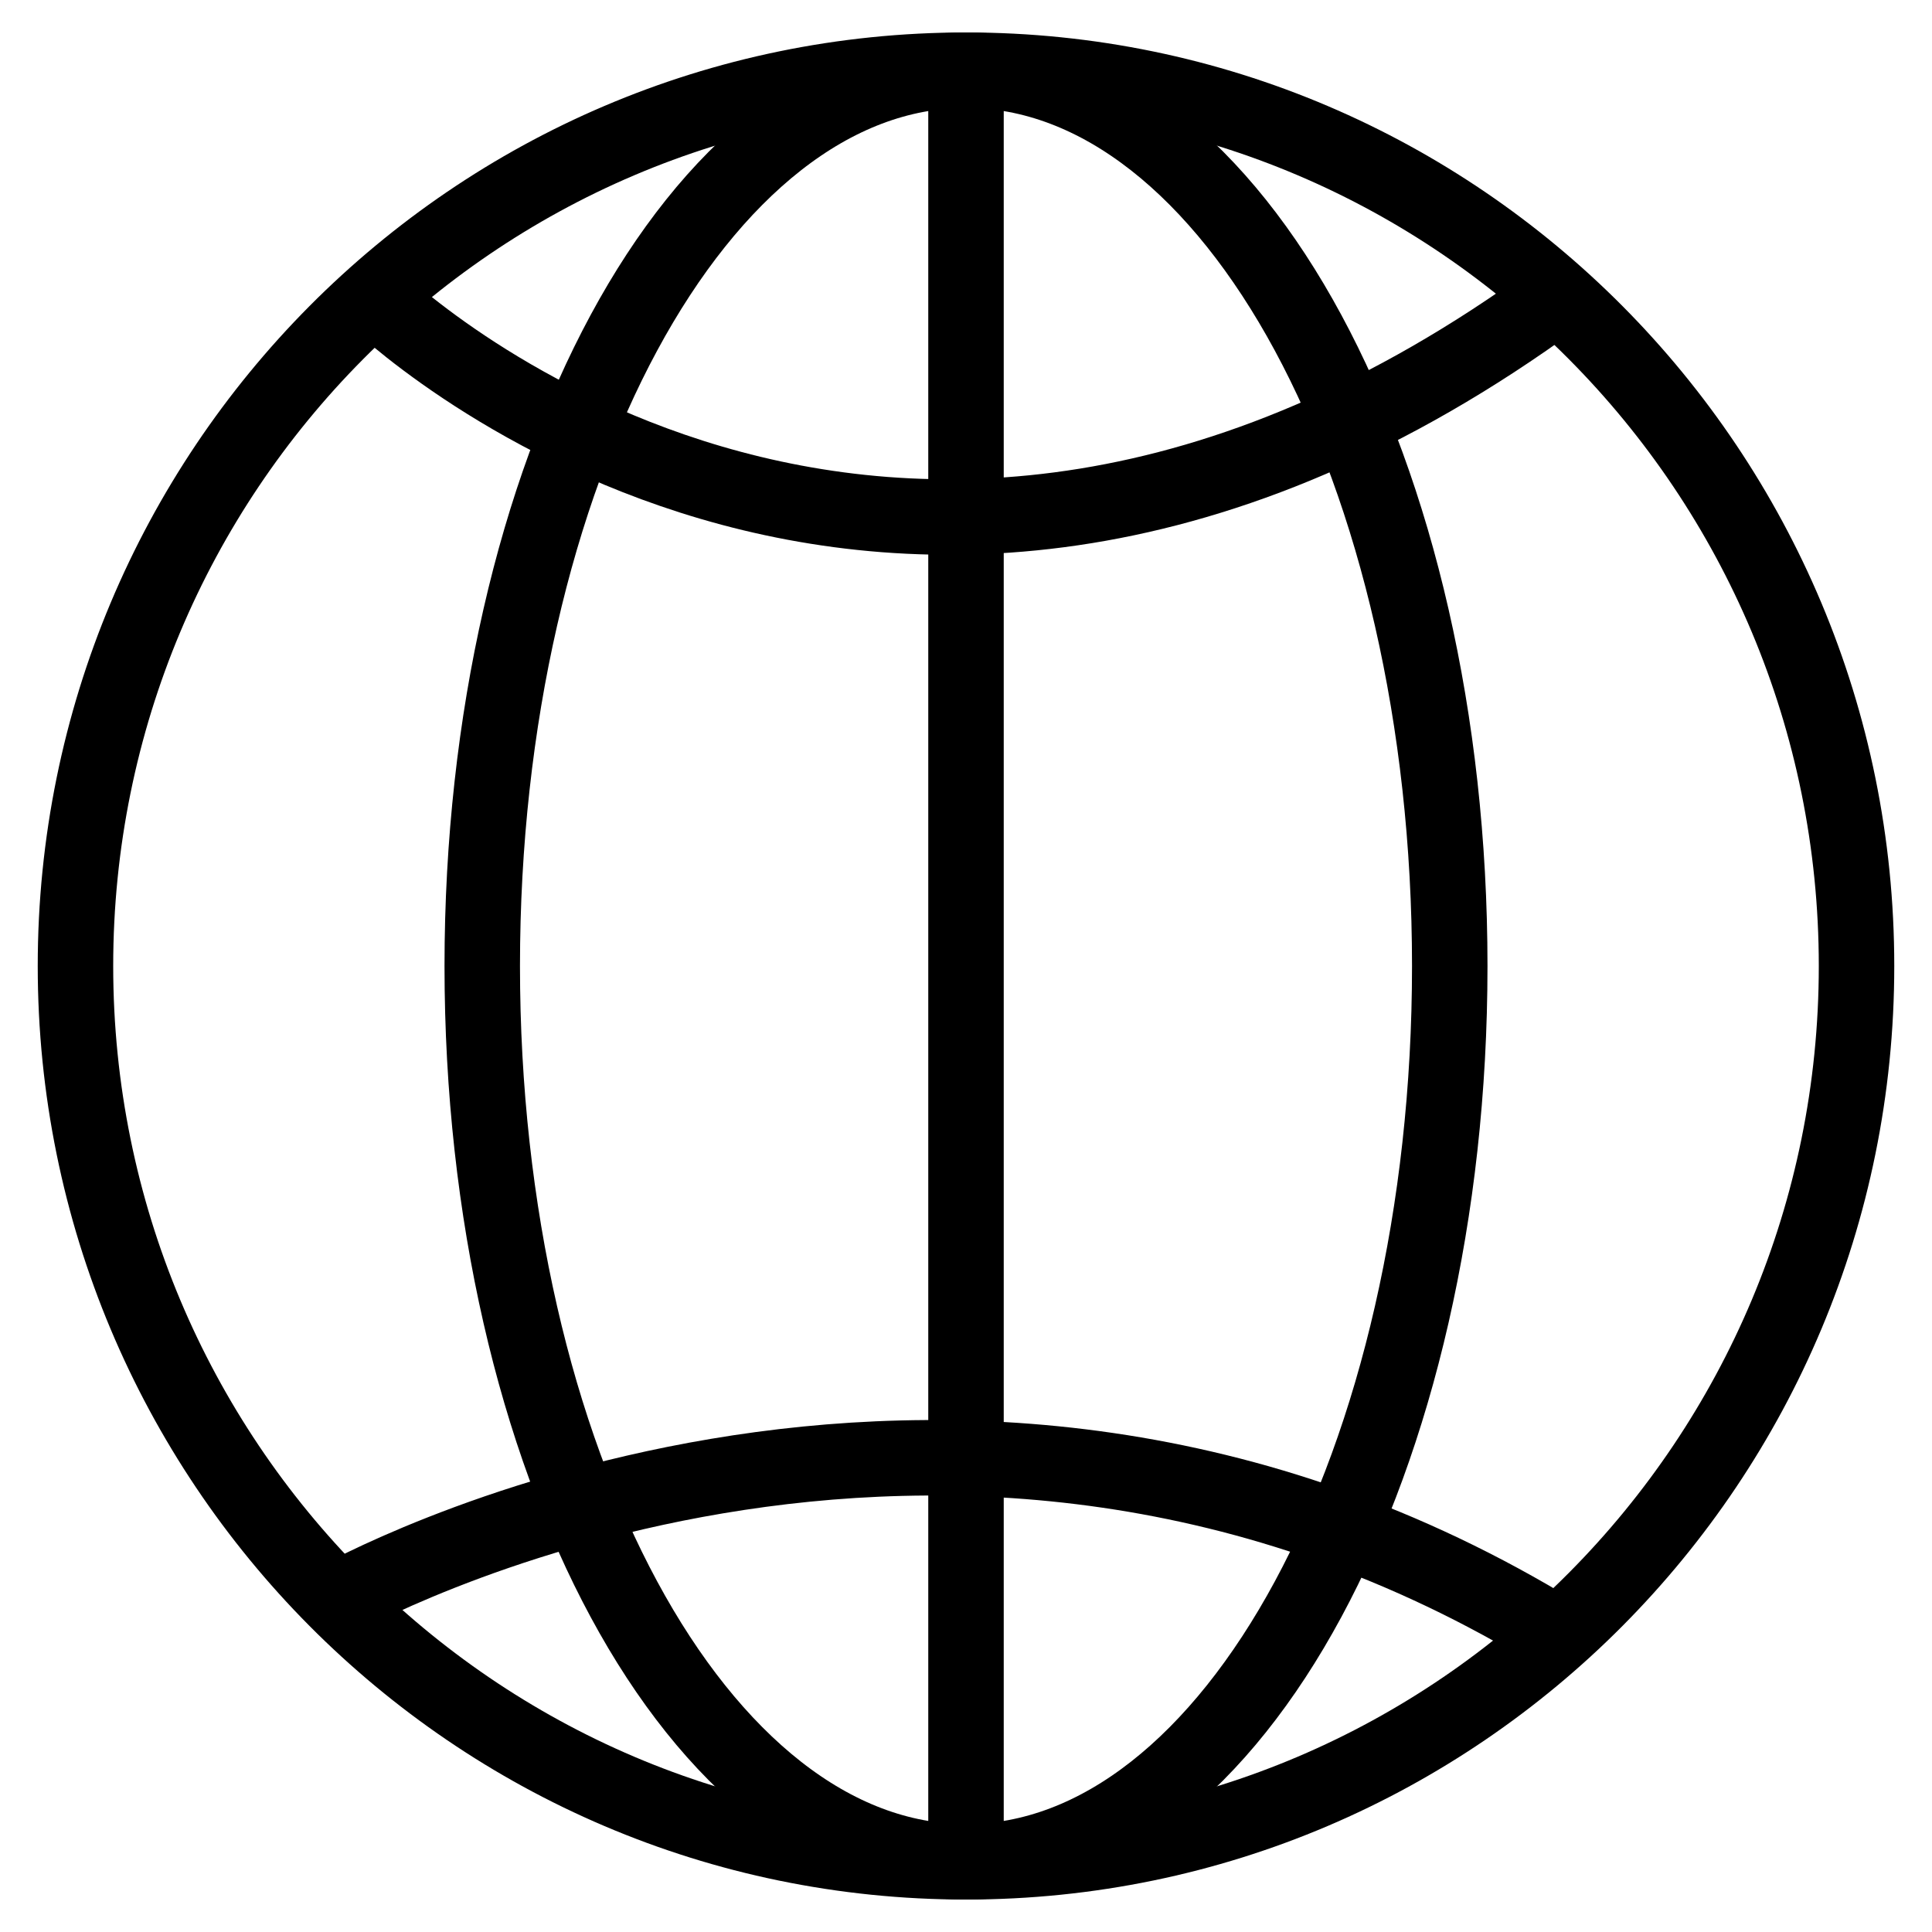
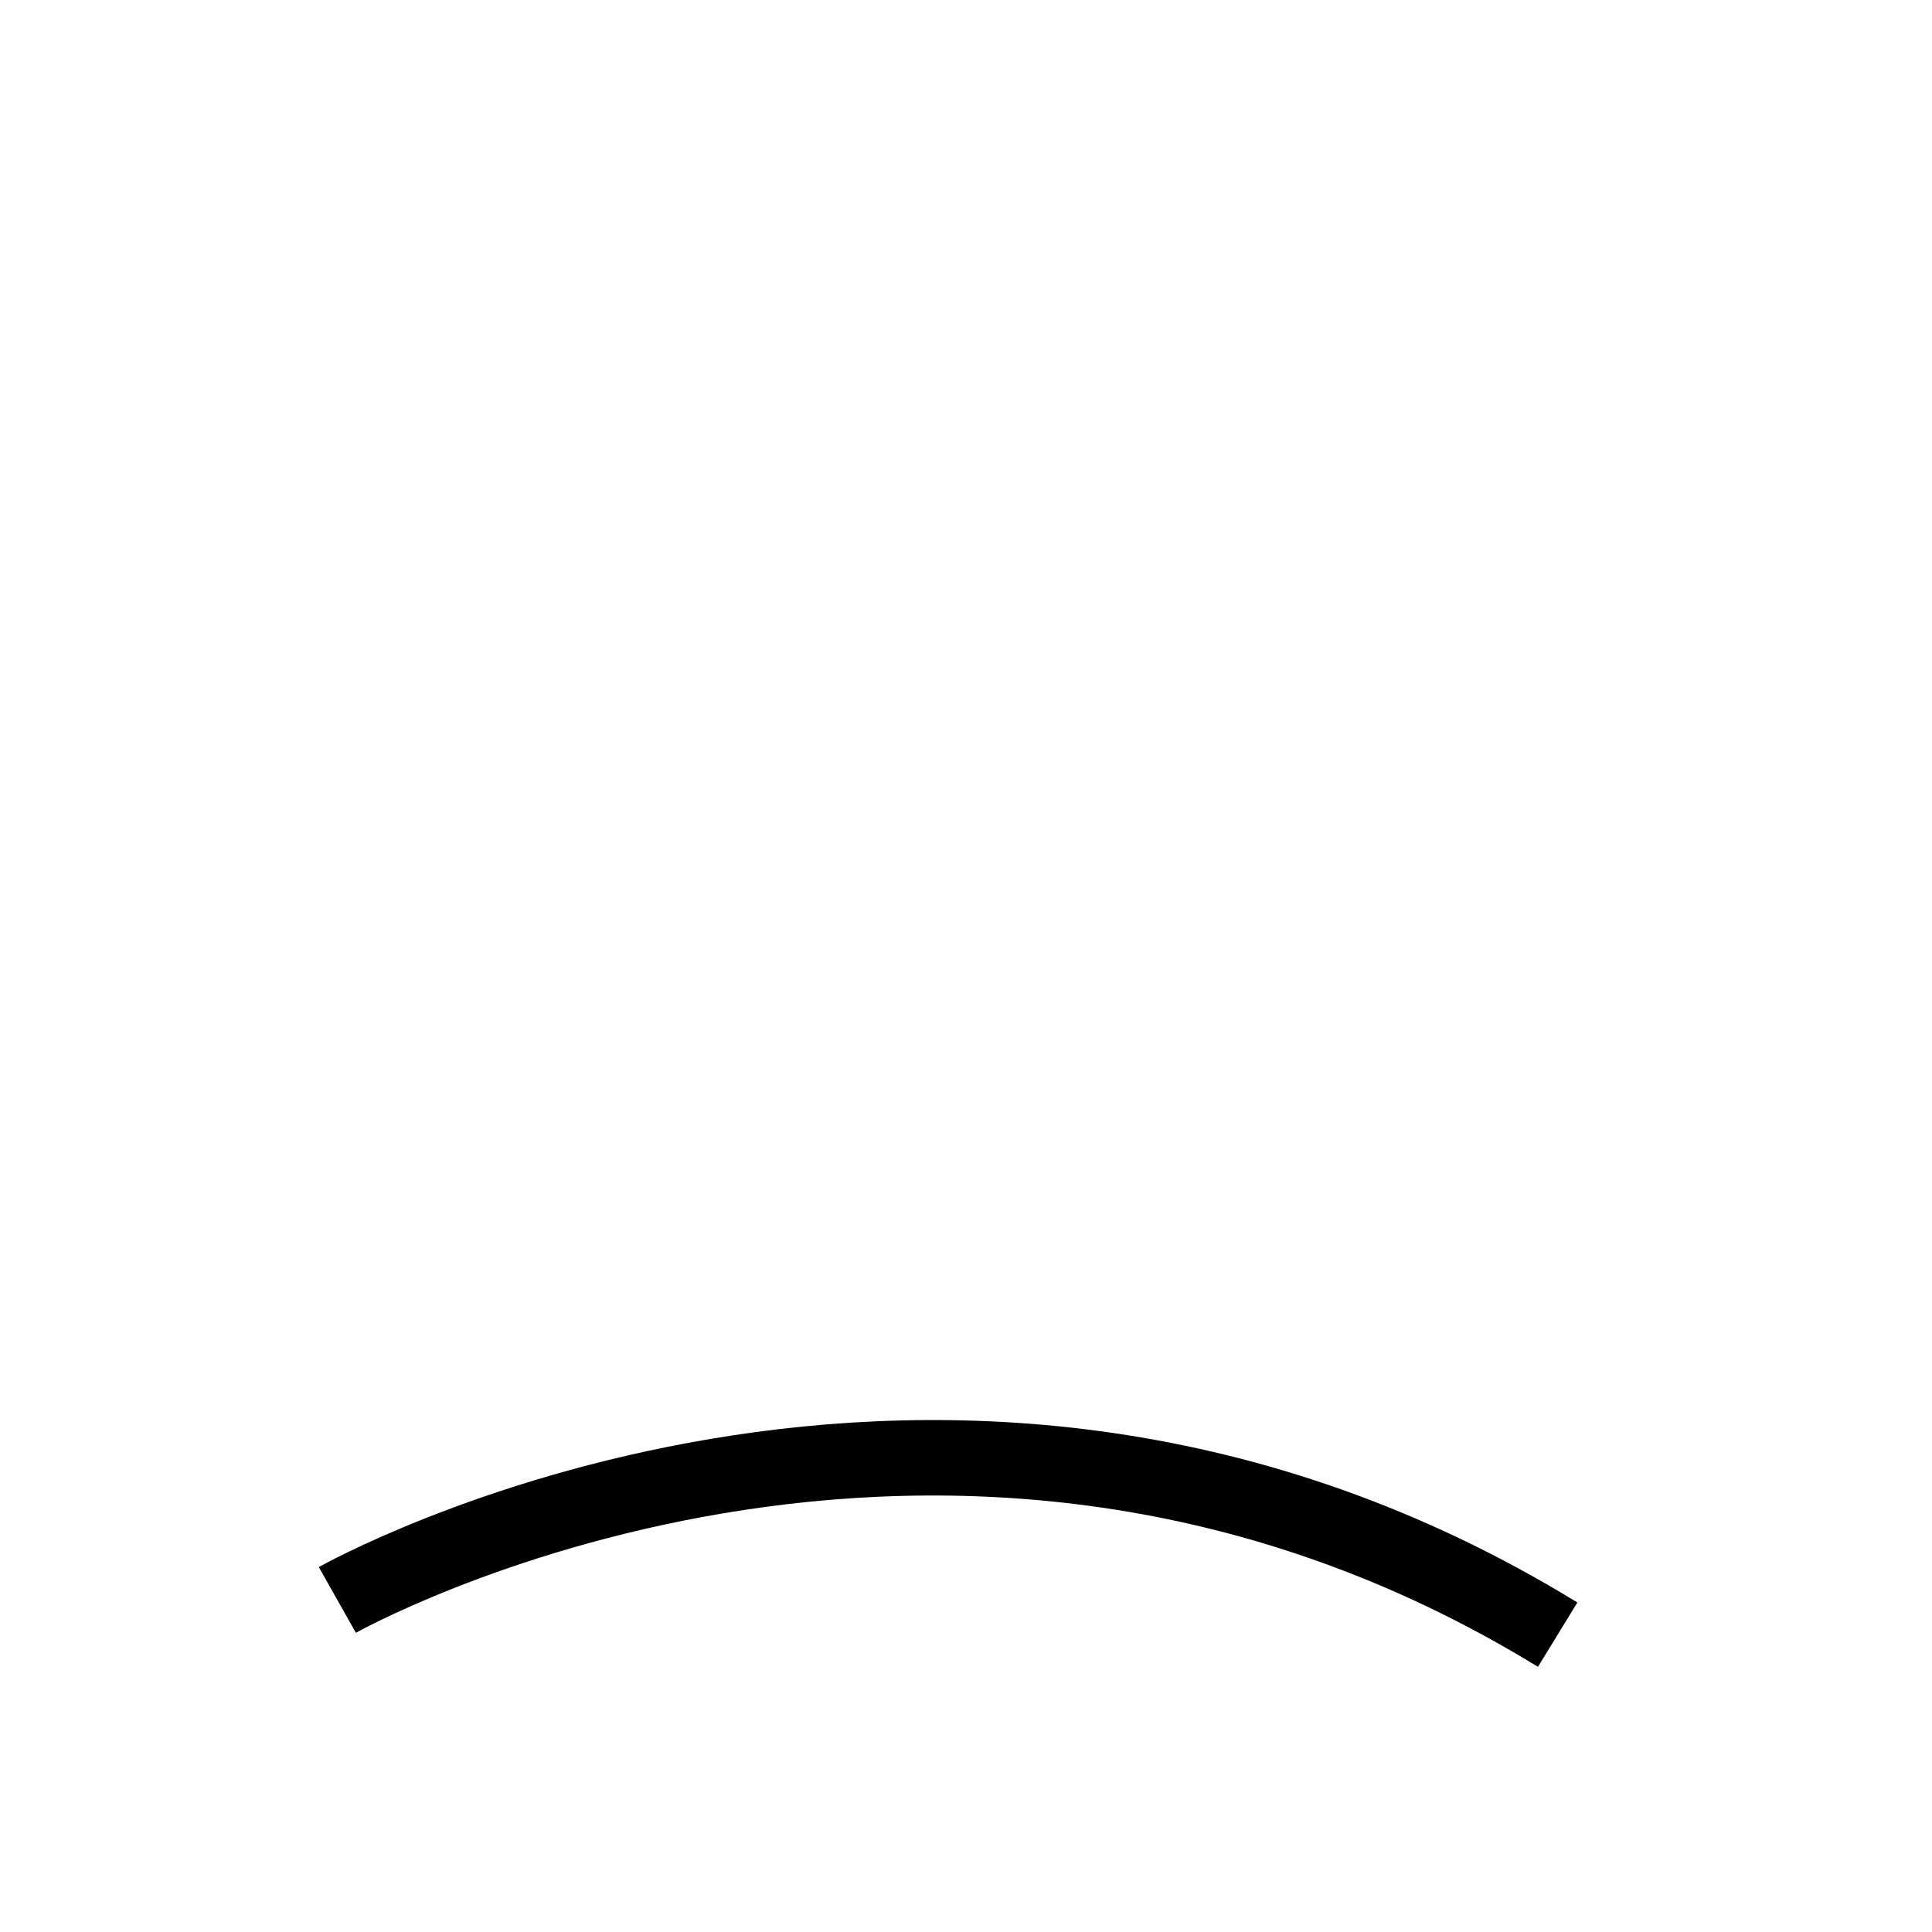
<svg xmlns="http://www.w3.org/2000/svg" version="1.1" x="0px" y="0px" viewBox="0 0 256 256" enable-background="new 0 0 256 256" xml:space="preserve">
  <g>
    <g>
-       <path stroke-width="10" fill-opacity="0" stroke="#000000" d="M128,9.3c65.2,0,118,53.2,118,118.7c0,65.5-52.8,118.7-118,118.7c-65.2,0-118-53.2-118-118.7C10,62.5,62.8,9.3,128,9.3z" />
-       <path stroke-width="10" fill-opacity="0" stroke="#000000" d="M128,9.3c35.4,0,64.1,53.2,64.1,118.7c0,65.5-28.7,118.7-64.1,118.7c-35.4,0-64.1-53.2-64.1-118.7C63.9,62.5,92.6,9.3,128,9.3z" />
-       <path stroke-width="10" fill-opacity="0" stroke="#000000" d="M128,9.3v237.4V9.3z" />
-       <path stroke-width="10" fill-opacity="0" stroke="#000000" d="M49.6,39.4c0,0,66.9,65.5,156.6,0" />
      <path stroke-width="10" fill-opacity="0" stroke="#000000" d="M44.7,212c0,0,80.3-45.3,161.7,4.6" />
    </g>
  </g>
</svg>